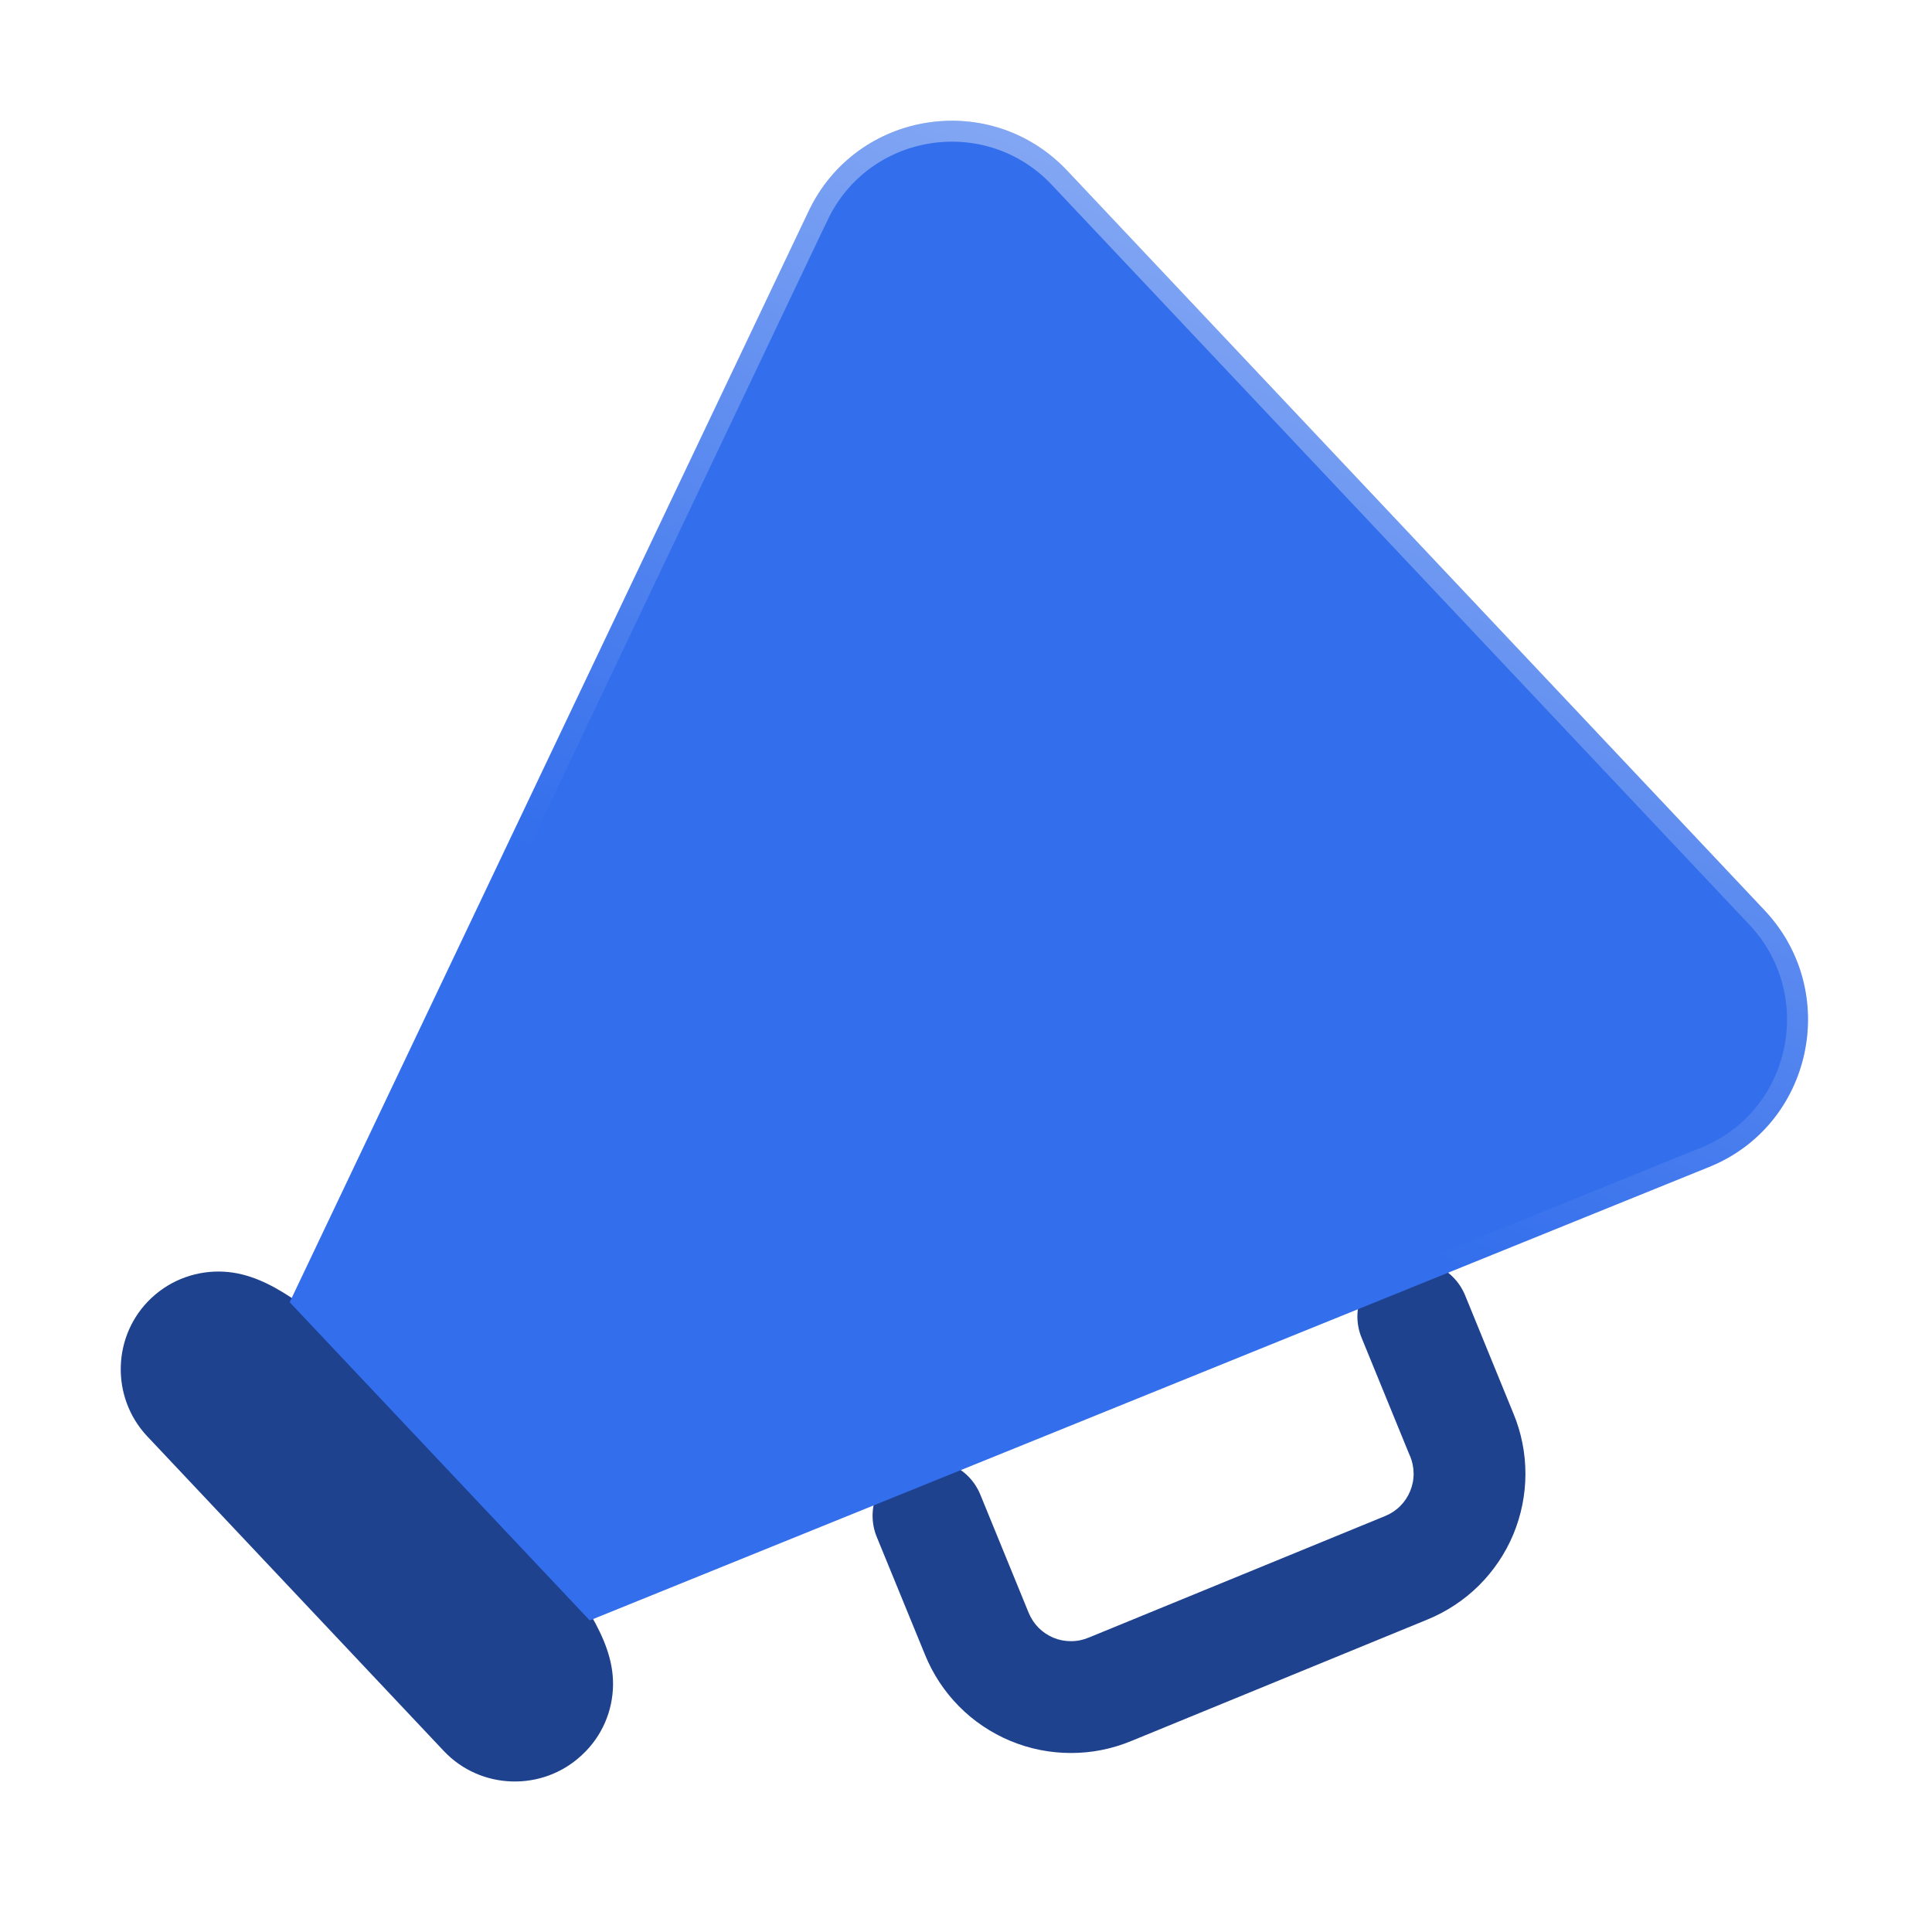
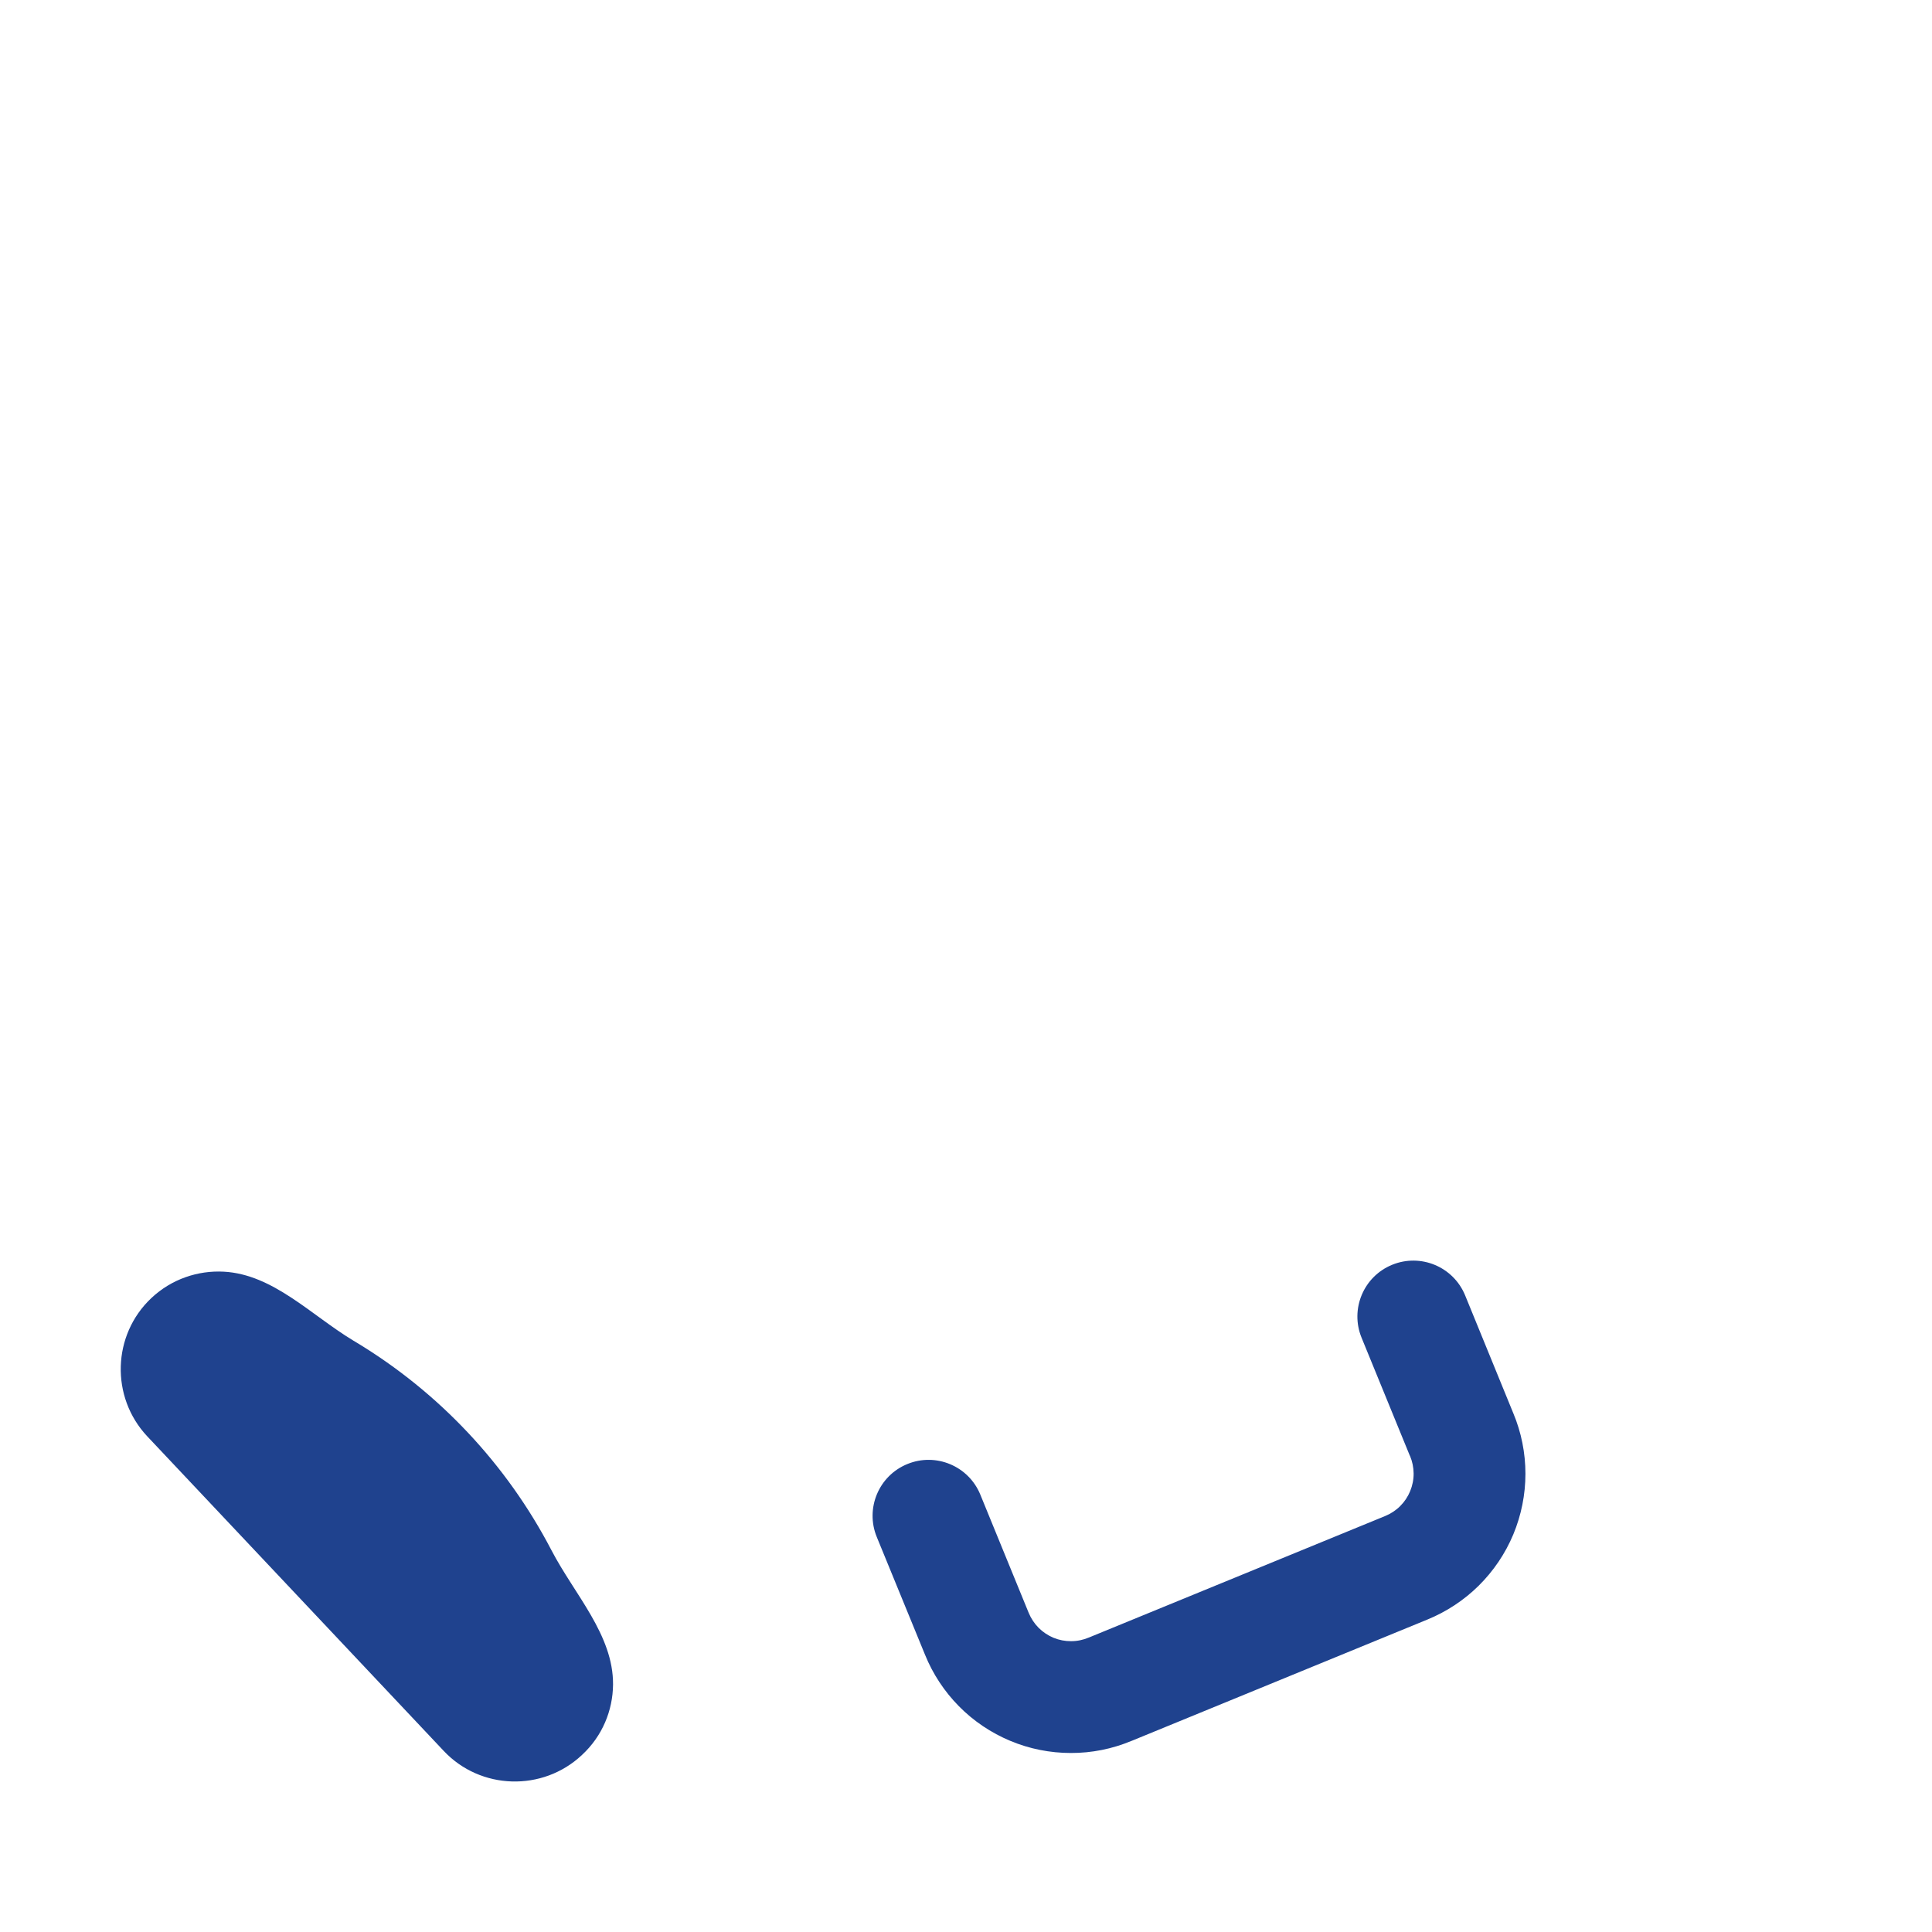
<svg xmlns="http://www.w3.org/2000/svg" width="32" height="32" viewBox="0 0 32 32" fill="none">
  <g filter="url(#filter0_ii_2270_1316)">
    <path d="M25.064 23.405L24.267 21.455C24.073 20.982 23.532 20.755 23.058 20.949C22.585 21.142 22.358 21.683 22.552 22.157L23.35 24.108C23.351 24.109 23.351 24.11 23.352 24.111C23.353 24.112 23.353 24.113 23.354 24.114C23.393 24.206 23.413 24.305 23.414 24.404C23.415 24.505 23.395 24.604 23.357 24.697C23.319 24.79 23.263 24.874 23.192 24.945C23.121 25.016 23.036 25.072 22.943 25.11L18.037 27.122L18.034 27.123C17.942 27.162 17.843 27.183 17.742 27.183C17.642 27.184 17.543 27.165 17.45 27.127C17.357 27.088 17.273 27.032 17.202 26.961C17.132 26.89 17.076 26.805 17.038 26.713L16.237 24.755C16.043 24.282 15.502 24.055 15.029 24.249C14.555 24.442 14.328 24.984 14.522 25.457L15.321 27.407C15.45 27.726 15.642 28.017 15.884 28.262C16.126 28.507 16.415 28.701 16.733 28.834C17.051 28.967 17.392 29.035 17.737 29.035C18.081 29.036 18.422 28.968 18.74 28.835C18.741 28.835 18.741 28.835 18.742 28.835C18.743 28.835 18.743 28.834 18.744 28.834L23.637 26.827C23.956 26.697 24.247 26.506 24.492 26.264C24.737 26.021 24.932 25.733 25.065 25.415C25.197 25.097 25.266 24.755 25.266 24.411C25.266 24.066 25.198 23.725 25.065 23.407L25.064 23.405ZM5.895 22.23C7.272 23.061 8.393 24.254 9.135 25.679C9.515 26.409 10.16 27.08 10.154 27.902C10.15 28.33 9.978 28.755 9.638 29.069C8.988 29.679 7.958 29.649 7.348 28.999L2.438 23.789C1.828 23.139 1.858 22.109 2.508 21.499C2.843 21.184 3.28 21.04 3.707 21.063C4.524 21.107 5.153 21.783 5.853 22.205L5.895 22.23Z" fill="#1F428E" />
  </g>
  <g filter="url(#filter1_ii_2270_1316)">
-     <path d="M29.228 15.079L17.678 2.829C16.408 1.479 14.178 1.829 13.388 3.509L4.798 21.569L9.768 26.839L28.308 19.329C30.018 18.639 30.498 16.429 29.228 15.079Z" fill="#336EEC" />
-   </g>
-   <path d="M13.545 3.583C14.282 2.014 16.365 1.686 17.552 2.947V2.948L29.101 15.197C30.288 16.459 29.839 18.524 28.243 19.168L9.811 26.633L5.005 21.536L13.544 3.583H13.545Z" stroke="url(#paint0_linear_2270_1316)" stroke-width="0.347" style="mix-blend-mode:overlay" />
+     </g>
  <defs>
    <filter id="filter0_ii_2270_1316" x="1.306" y="19.493" width="24.653" height="11.401" filterUnits="userSpaceOnUse" color-interpolation-filters="sRGB">
      <feFlood flood-opacity="0" result="BackgroundImageFix" />
      <feBlend mode="normal" in="SourceGraphic" in2="BackgroundImageFix" result="shape" />
      <feColorMatrix in="SourceAlpha" type="matrix" values="0 0 0 0 0 0 0 0 0 0 0 0 0 0 0 0 0 0 127 0" result="hardAlpha" />
      <feOffset dx="0.693" dy="1.387" />
      <feGaussianBlur stdDeviation="1.387" />
      <feComposite in2="hardAlpha" operator="arithmetic" k2="-1" k3="1" />
      <feColorMatrix type="matrix" values="0 0 0 0 0 0 0 0 0 0 0 0 0 0 0 0 0 0 0.25 0" />
      <feBlend mode="overlay" in2="shape" result="effect1_innerShadow_2270_1316" />
      <feColorMatrix in="SourceAlpha" type="matrix" values="0 0 0 0 0 0 0 0 0 0 0 0 0 0 0 0 0 0 127 0" result="hardAlpha" />
      <feOffset dx="-0.693" dy="-1.387" />
      <feGaussianBlur stdDeviation="1.387" />
      <feComposite in2="hardAlpha" operator="arithmetic" k2="-1" k3="1" />
      <feColorMatrix type="matrix" values="0 0 0 0 1 0 0 0 0 1 0 0 0 0 1 0 0 0 0.25 0" />
      <feBlend mode="overlay" in2="effect1_innerShadow_2270_1316" result="effect2_innerShadow_2270_1316" />
    </filter>
    <filter id="filter1_ii_2270_1316" x="4.104" y="0.613" width="26.535" height="27.612" filterUnits="userSpaceOnUse" color-interpolation-filters="sRGB">
      <feFlood flood-opacity="0" result="BackgroundImageFix" />
      <feBlend mode="normal" in="SourceGraphic" in2="BackgroundImageFix" result="shape" />
      <feColorMatrix in="SourceAlpha" type="matrix" values="0 0 0 0 0 0 0 0 0 0 0 0 0 0 0 0 0 0 127 0" result="hardAlpha" />
      <feOffset dx="0.693" dy="1.387" />
      <feGaussianBlur stdDeviation="1.387" />
      <feComposite in2="hardAlpha" operator="arithmetic" k2="-1" k3="1" />
      <feColorMatrix type="matrix" values="0 0 0 0 0 0 0 0 0 0 0 0 0 0 0 0 0 0 0.25 0" />
      <feBlend mode="overlay" in2="shape" result="effect1_innerShadow_2270_1316" />
      <feColorMatrix in="SourceAlpha" type="matrix" values="0 0 0 0 0 0 0 0 0 0 0 0 0 0 0 0 0 0 127 0" result="hardAlpha" />
      <feOffset dx="-0.693" dy="-1.387" />
      <feGaussianBlur stdDeviation="1.387" />
      <feComposite in2="hardAlpha" operator="arithmetic" k2="-1" k3="1" />
      <feColorMatrix type="matrix" values="0 0 0 0 1 0 0 0 0 1 0 0 0 0 1 0 0 0 0.25 0" />
      <feBlend mode="overlay" in2="effect1_innerShadow_2270_1316" result="effect2_innerShadow_2270_1316" />
    </filter>
    <linearGradient id="paint0_linear_2270_1316" x1="17.372" y1="2" x2="11.403" y2="15.233" gradientUnits="userSpaceOnUse">
      <stop stop-color="white" stop-opacity="0.4" />
      <stop offset="1" stop-color="white" stop-opacity="0" />
    </linearGradient>
  </defs>
</svg>